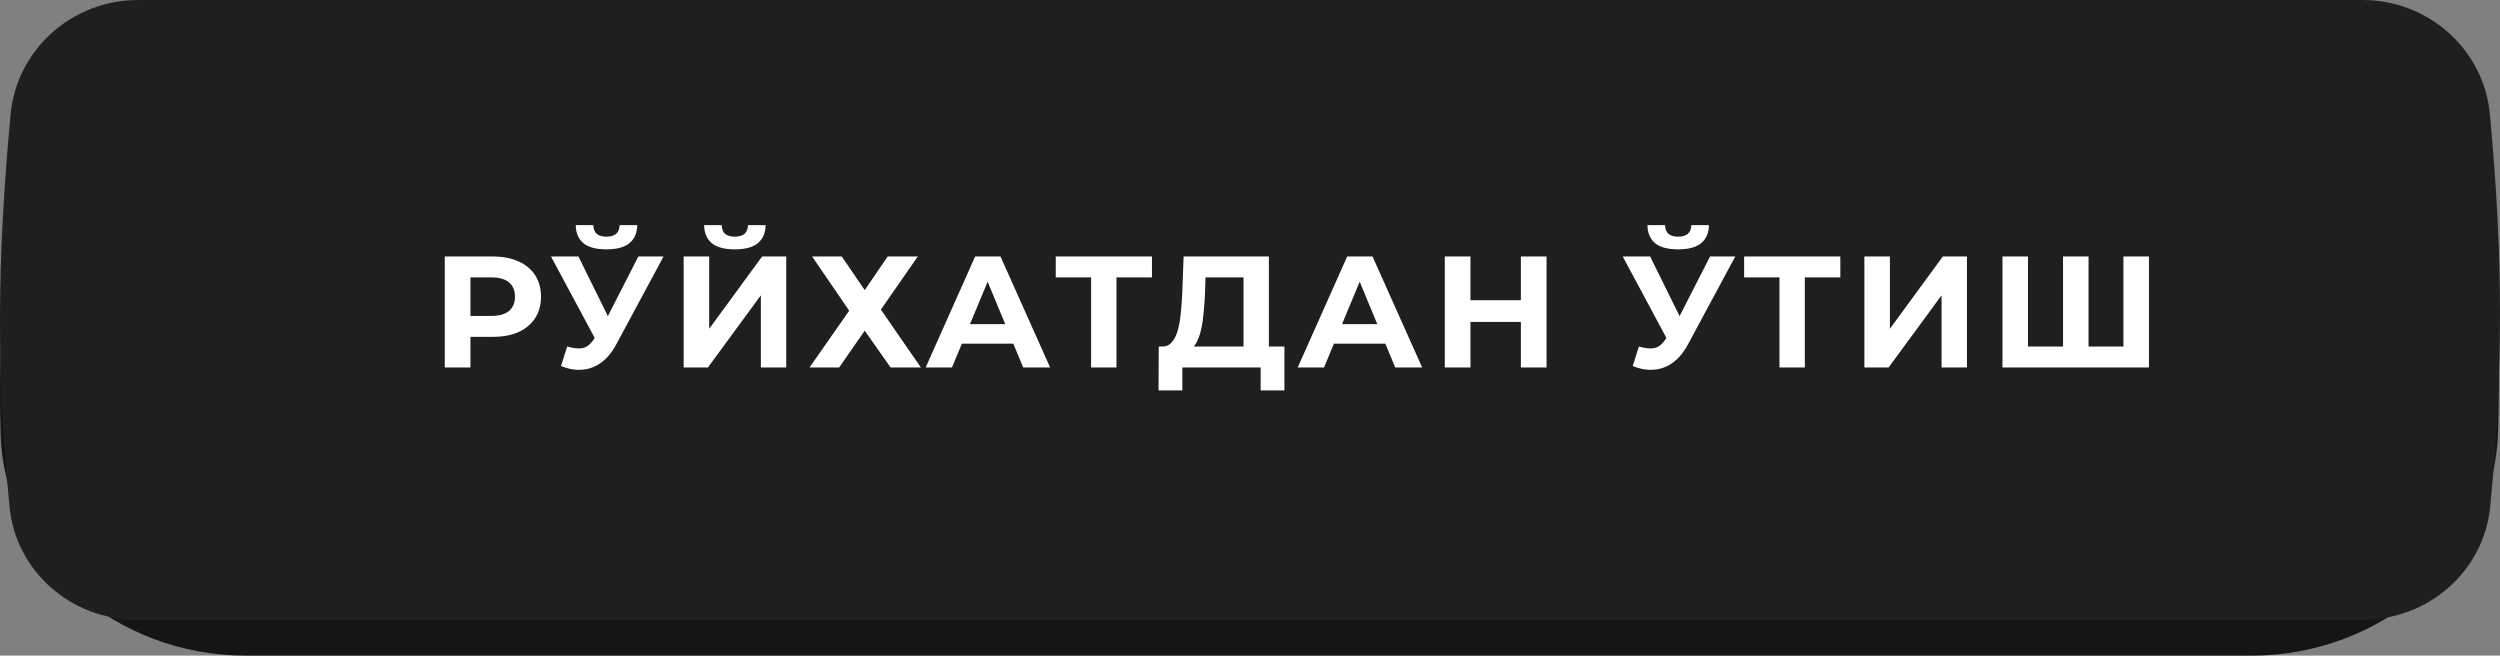
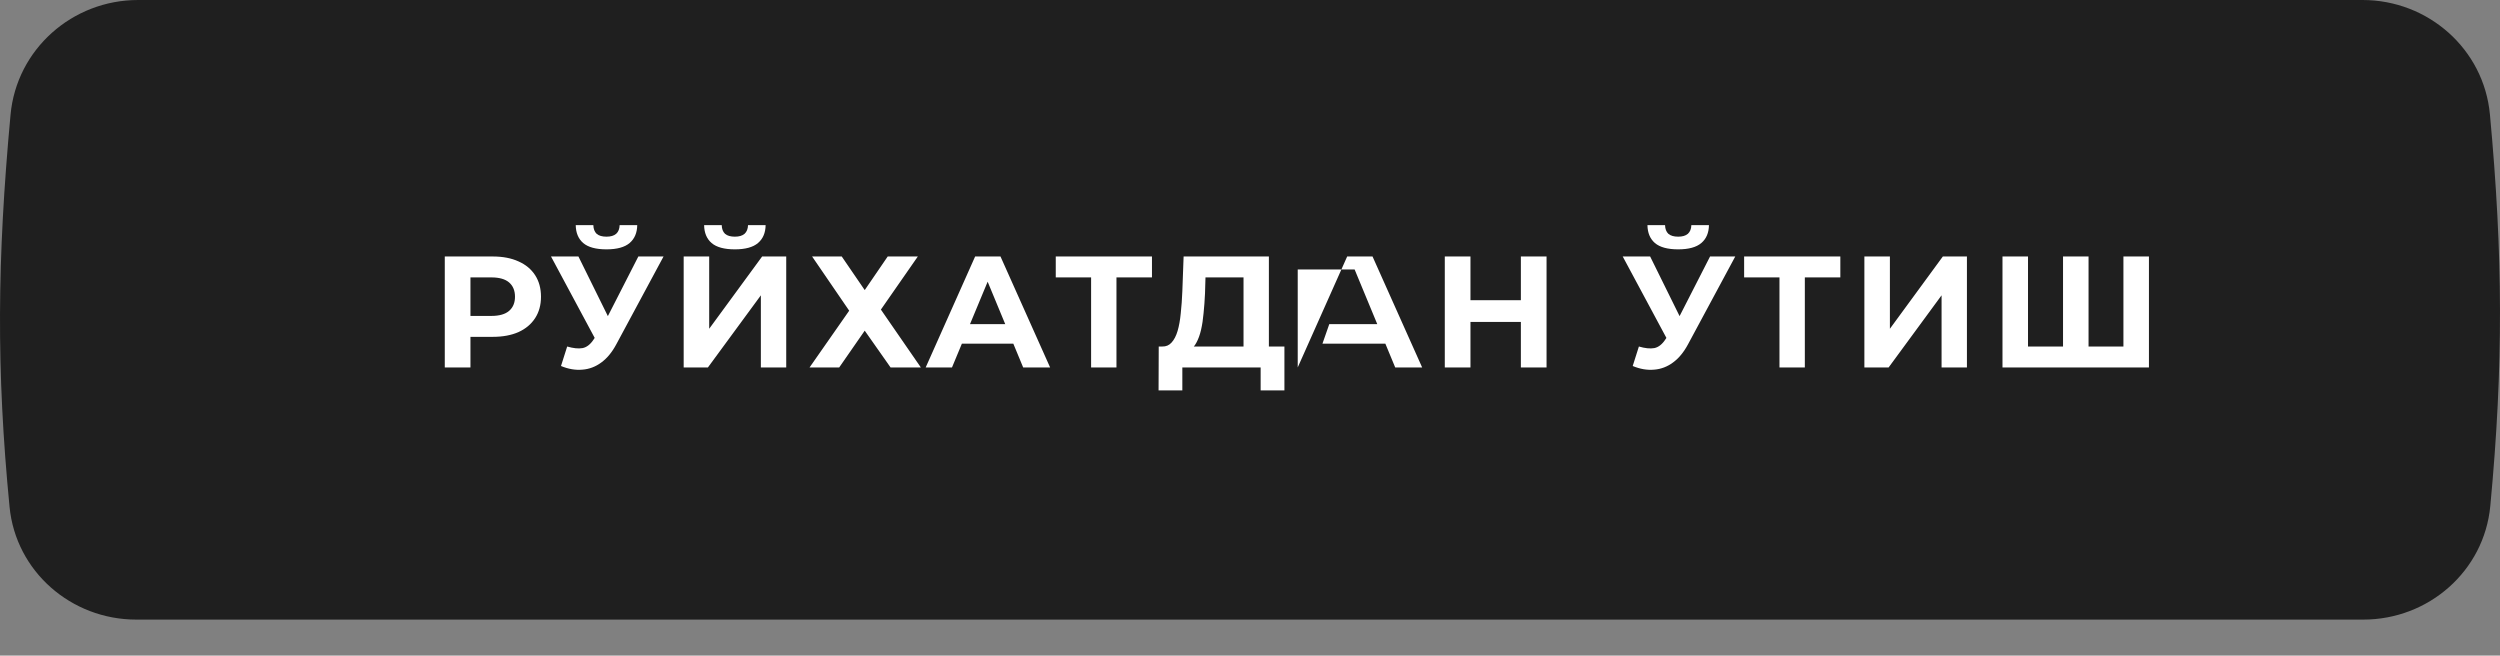
<svg xmlns="http://www.w3.org/2000/svg" width="347" height="91" viewBox="0 0 347 91" fill="none">
  <rect x="0" y="0" width="347" height="91" fill="#808080" stroke="none" />
-   <path d="M0.155 46.759C0.864 28.733 16.627 15.4 34.667 15.4H312.303C330.302 15.4 346.059 28.673 346.703 46.66C346.864 51.131 346.873 55.512 346.727 59.987C346.142 77.871 330.438 91 312.544 91H34.096C16.303 91 0.632 78.015 0.088 60.231C-0.049 55.755 -0.025 51.328 0.155 46.759Z" fill="#151515" />
  <path d="M1.463 15.925C2.304 6.835 10.038 0 19.166 0H327.92C337.03 0 344.759 6.809 345.601 15.88C347.414 35.428 347.499 50.669 345.654 70.234C344.803 79.259 337.092 86 328.028 86H18.91C9.891 86 2.198 79.325 1.325 70.348C-0.521 51.346 -0.404 36.092 1.463 15.925Z" fill="#1F1F1F" />
-   <path d="M61.735 51V35.6H68.401C69.779 35.6 70.967 35.827 71.965 36.282C72.962 36.722 73.732 37.36 74.275 38.196C74.817 39.032 75.089 40.029 75.089 41.188C75.089 42.332 74.817 43.322 74.275 44.158C73.732 44.994 72.962 45.639 71.965 46.094C70.967 46.534 69.779 46.754 68.401 46.754H63.715L65.299 45.148V51H61.735ZM65.299 45.544L63.715 43.85H68.203C69.303 43.85 70.124 43.615 70.667 43.146C71.209 42.677 71.481 42.024 71.481 41.188C71.481 40.337 71.209 39.677 70.667 39.208C70.124 38.739 69.303 38.504 68.203 38.504H63.715L65.299 36.81V45.544ZM78.724 48.096C79.575 48.345 80.286 48.419 80.858 48.316C81.445 48.199 81.965 47.788 82.42 47.084L83.168 45.962L83.498 45.588L88.602 35.6H92.1L85.544 47.788C84.957 48.888 84.261 49.731 83.454 50.318C82.662 50.905 81.789 51.235 80.836 51.308C79.883 51.396 78.893 51.227 77.866 50.802L78.724 48.096ZM83.432 48.558L76.48 35.6H80.286L85.39 45.94L83.432 48.558ZM84.18 34.61C82.713 34.61 81.635 34.317 80.946 33.73C80.271 33.143 79.927 32.315 79.912 31.244H82.354C82.369 31.772 82.523 32.175 82.816 32.454C83.124 32.718 83.579 32.85 84.18 32.85C84.767 32.85 85.214 32.718 85.522 32.454C85.83 32.175 85.991 31.772 86.006 31.244H88.448C88.433 32.315 88.081 33.143 87.392 33.73C86.703 34.317 85.632 34.61 84.18 34.61ZM94.894 51V35.6H98.436V45.632L105.784 35.6H109.128V51H105.608V40.99L98.26 51H94.894ZM102 34.61C100.533 34.61 99.455 34.317 98.766 33.73C98.091 33.143 97.746 32.315 97.732 31.244H100.174C100.188 31.772 100.342 32.175 100.636 32.454C100.944 32.718 101.398 32.85 102 32.85C102.586 32.85 103.034 32.718 103.342 32.454C103.65 32.175 103.811 31.772 103.826 31.244H106.268C106.253 32.315 105.901 33.143 105.212 33.73C104.522 34.317 103.452 34.61 102 34.61ZM112.72 35.6H116.834L120.024 40.264L123.214 35.6H127.394L122.268 42.97L127.812 51H123.61L120.024 45.896L116.482 51H112.368L117.868 43.124L112.72 35.6ZM128.485 51L135.349 35.6H138.869L145.755 51H142.015L136.383 37.404H137.791L132.137 51H128.485ZM131.917 47.7L132.863 44.994H140.783L141.751 47.7H131.917ZM151.445 51V37.69L152.259 38.504H146.539V35.6H159.893V38.504H154.173L154.965 37.69V51H151.445ZM172.601 49.416V38.504H167.321L167.255 40.748C167.211 41.701 167.145 42.603 167.057 43.454C166.984 44.305 166.867 45.082 166.705 45.786C166.544 46.475 166.331 47.062 166.067 47.546C165.818 48.03 165.503 48.375 165.121 48.58L161.315 48.096C161.843 48.111 162.276 47.927 162.613 47.546C162.965 47.165 163.244 46.629 163.449 45.94C163.655 45.236 163.801 44.415 163.889 43.476C163.992 42.537 164.065 41.518 164.109 40.418L164.285 35.6H176.121V49.416H172.601ZM160.809 54.19L160.831 48.096H178.277V54.19H174.977V51H164.109V54.19H160.809ZM180.124 51L186.988 35.6H190.508L197.394 51H193.654L188.022 37.404H189.43L183.776 51H180.124ZM183.556 47.7L184.502 44.994H192.422L193.39 47.7H183.556ZM211.097 35.6H214.661V51H211.097V35.6ZM204.101 51H200.537V35.6H204.101V51ZM211.361 44.686H203.837V41.672H211.361V44.686ZM227.478 48.096C228.328 48.345 229.04 48.419 229.612 48.316C230.198 48.199 230.719 47.788 231.174 47.084L231.922 45.962L232.252 45.588L237.356 35.6H240.854L234.298 47.788C233.711 48.888 233.014 49.731 232.208 50.318C231.416 50.905 230.543 51.235 229.59 51.308C228.636 51.396 227.646 51.227 226.62 50.802L227.478 48.096ZM232.186 48.558L225.234 35.6H229.04L234.144 45.94L232.186 48.558ZM232.934 34.61C231.467 34.61 230.389 34.317 229.7 33.73C229.025 33.143 228.68 32.315 228.666 31.244H231.108C231.122 31.772 231.276 32.175 231.57 32.454C231.878 32.718 232.332 32.85 232.934 32.85C233.52 32.85 233.968 32.718 234.276 32.454C234.584 32.175 234.745 31.772 234.76 31.244H237.202C237.187 32.315 236.835 33.143 236.146 33.73C235.456 34.317 234.386 34.61 232.934 34.61ZM246.991 51V37.69L247.805 38.504H242.085V35.6H255.439V38.504H249.719L250.511 37.69V51H246.991ZM258.776 51V35.6H262.318V45.632L269.666 35.6H273.01V51H269.49V40.99L262.142 51H258.776ZM287.141 48.096L286.349 48.91V35.6H289.891V48.91L289.055 48.096H295.567L294.731 48.91V35.6H298.273V51H277.945V35.6H281.487V48.91L280.673 48.096H287.141Z" fill="white" />
+   <path d="M61.735 51V35.6H68.401C69.779 35.6 70.967 35.827 71.965 36.282C72.962 36.722 73.732 37.36 74.275 38.196C74.817 39.032 75.089 40.029 75.089 41.188C75.089 42.332 74.817 43.322 74.275 44.158C73.732 44.994 72.962 45.639 71.965 46.094C70.967 46.534 69.779 46.754 68.401 46.754H63.715L65.299 45.148V51H61.735ZM65.299 45.544L63.715 43.85H68.203C69.303 43.85 70.124 43.615 70.667 43.146C71.209 42.677 71.481 42.024 71.481 41.188C71.481 40.337 71.209 39.677 70.667 39.208C70.124 38.739 69.303 38.504 68.203 38.504H63.715L65.299 36.81V45.544ZM78.724 48.096C79.575 48.345 80.286 48.419 80.858 48.316C81.445 48.199 81.965 47.788 82.42 47.084L83.168 45.962L83.498 45.588L88.602 35.6H92.1L85.544 47.788C84.957 48.888 84.261 49.731 83.454 50.318C82.662 50.905 81.789 51.235 80.836 51.308C79.883 51.396 78.893 51.227 77.866 50.802L78.724 48.096ZM83.432 48.558L76.48 35.6H80.286L85.39 45.94L83.432 48.558ZM84.18 34.61C82.713 34.61 81.635 34.317 80.946 33.73C80.271 33.143 79.927 32.315 79.912 31.244H82.354C82.369 31.772 82.523 32.175 82.816 32.454C83.124 32.718 83.579 32.85 84.18 32.85C84.767 32.85 85.214 32.718 85.522 32.454C85.83 32.175 85.991 31.772 86.006 31.244H88.448C88.433 32.315 88.081 33.143 87.392 33.73C86.703 34.317 85.632 34.61 84.18 34.61ZM94.894 51V35.6H98.436V45.632L105.784 35.6H109.128V51H105.608V40.99L98.26 51H94.894ZM102 34.61C100.533 34.61 99.455 34.317 98.766 33.73C98.091 33.143 97.746 32.315 97.732 31.244H100.174C100.188 31.772 100.342 32.175 100.636 32.454C100.944 32.718 101.398 32.85 102 32.85C102.586 32.85 103.034 32.718 103.342 32.454C103.65 32.175 103.811 31.772 103.826 31.244H106.268C106.253 32.315 105.901 33.143 105.212 33.73C104.522 34.317 103.452 34.61 102 34.61ZM112.72 35.6H116.834L120.024 40.264L123.214 35.6H127.394L122.268 42.97L127.812 51H123.61L120.024 45.896L116.482 51H112.368L117.868 43.124L112.72 35.6ZM128.485 51L135.349 35.6H138.869L145.755 51H142.015L136.383 37.404H137.791L132.137 51H128.485ZM131.917 47.7L132.863 44.994H140.783L141.751 47.7H131.917ZM151.445 51V37.69L152.259 38.504H146.539V35.6H159.893V38.504H154.173L154.965 37.69V51H151.445ZM172.601 49.416V38.504H167.321L167.255 40.748C167.211 41.701 167.145 42.603 167.057 43.454C166.984 44.305 166.867 45.082 166.705 45.786C166.544 46.475 166.331 47.062 166.067 47.546C165.818 48.03 165.503 48.375 165.121 48.58L161.315 48.096C161.843 48.111 162.276 47.927 162.613 47.546C162.965 47.165 163.244 46.629 163.449 45.94C163.655 45.236 163.801 44.415 163.889 43.476C163.992 42.537 164.065 41.518 164.109 40.418L164.285 35.6H176.121V49.416H172.601ZM160.809 54.19L160.831 48.096H178.277V54.19H174.977V51H164.109V54.19H160.809ZM180.124 51L186.988 35.6H190.508L197.394 51H193.654L188.022 37.404H189.43H180.124ZM183.556 47.7L184.502 44.994H192.422L193.39 47.7H183.556ZM211.097 35.6H214.661V51H211.097V35.6ZM204.101 51H200.537V35.6H204.101V51ZM211.361 44.686H203.837V41.672H211.361V44.686ZM227.478 48.096C228.328 48.345 229.04 48.419 229.612 48.316C230.198 48.199 230.719 47.788 231.174 47.084L231.922 45.962L232.252 45.588L237.356 35.6H240.854L234.298 47.788C233.711 48.888 233.014 49.731 232.208 50.318C231.416 50.905 230.543 51.235 229.59 51.308C228.636 51.396 227.646 51.227 226.62 50.802L227.478 48.096ZM232.186 48.558L225.234 35.6H229.04L234.144 45.94L232.186 48.558ZM232.934 34.61C231.467 34.61 230.389 34.317 229.7 33.73C229.025 33.143 228.68 32.315 228.666 31.244H231.108C231.122 31.772 231.276 32.175 231.57 32.454C231.878 32.718 232.332 32.85 232.934 32.85C233.52 32.85 233.968 32.718 234.276 32.454C234.584 32.175 234.745 31.772 234.76 31.244H237.202C237.187 32.315 236.835 33.143 236.146 33.73C235.456 34.317 234.386 34.61 232.934 34.61ZM246.991 51V37.69L247.805 38.504H242.085V35.6H255.439V38.504H249.719L250.511 37.69V51H246.991ZM258.776 51V35.6H262.318V45.632L269.666 35.6H273.01V51H269.49V40.99L262.142 51H258.776ZM287.141 48.096L286.349 48.91V35.6H289.891V48.91L289.055 48.096H295.567L294.731 48.91V35.6H298.273V51H277.945V35.6H281.487V48.91L280.673 48.096H287.141Z" fill="white" />
</svg>